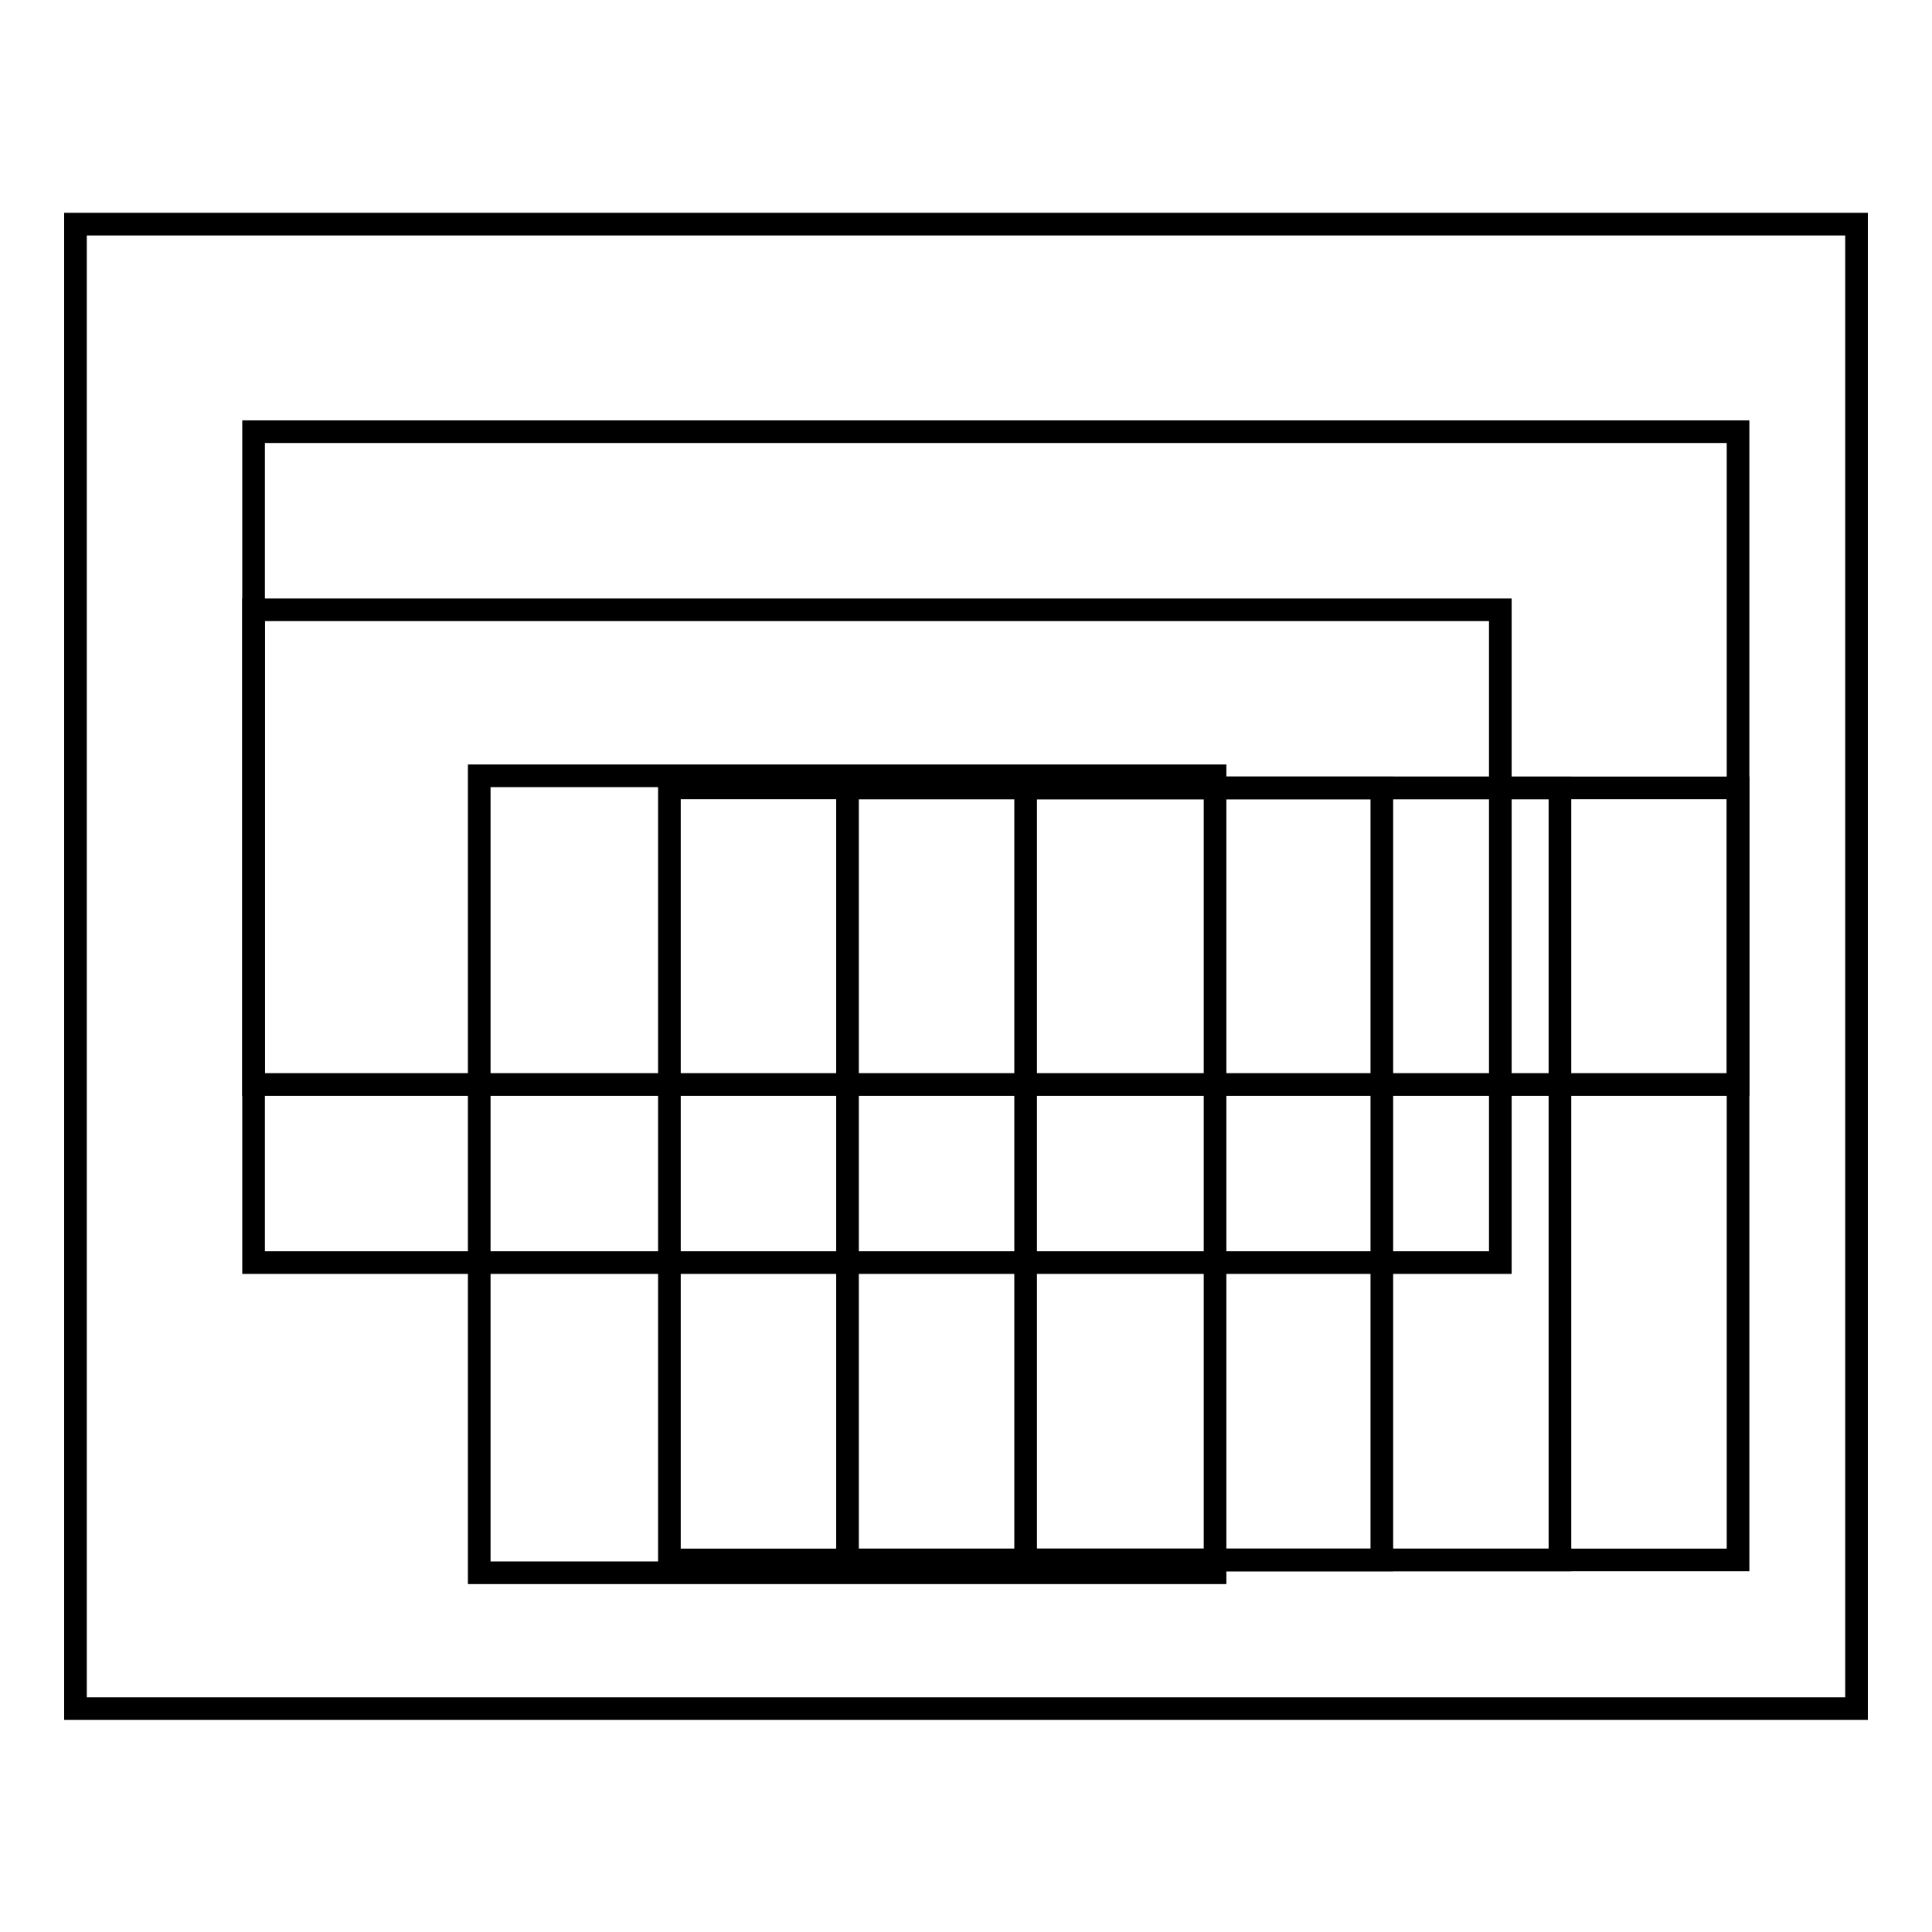
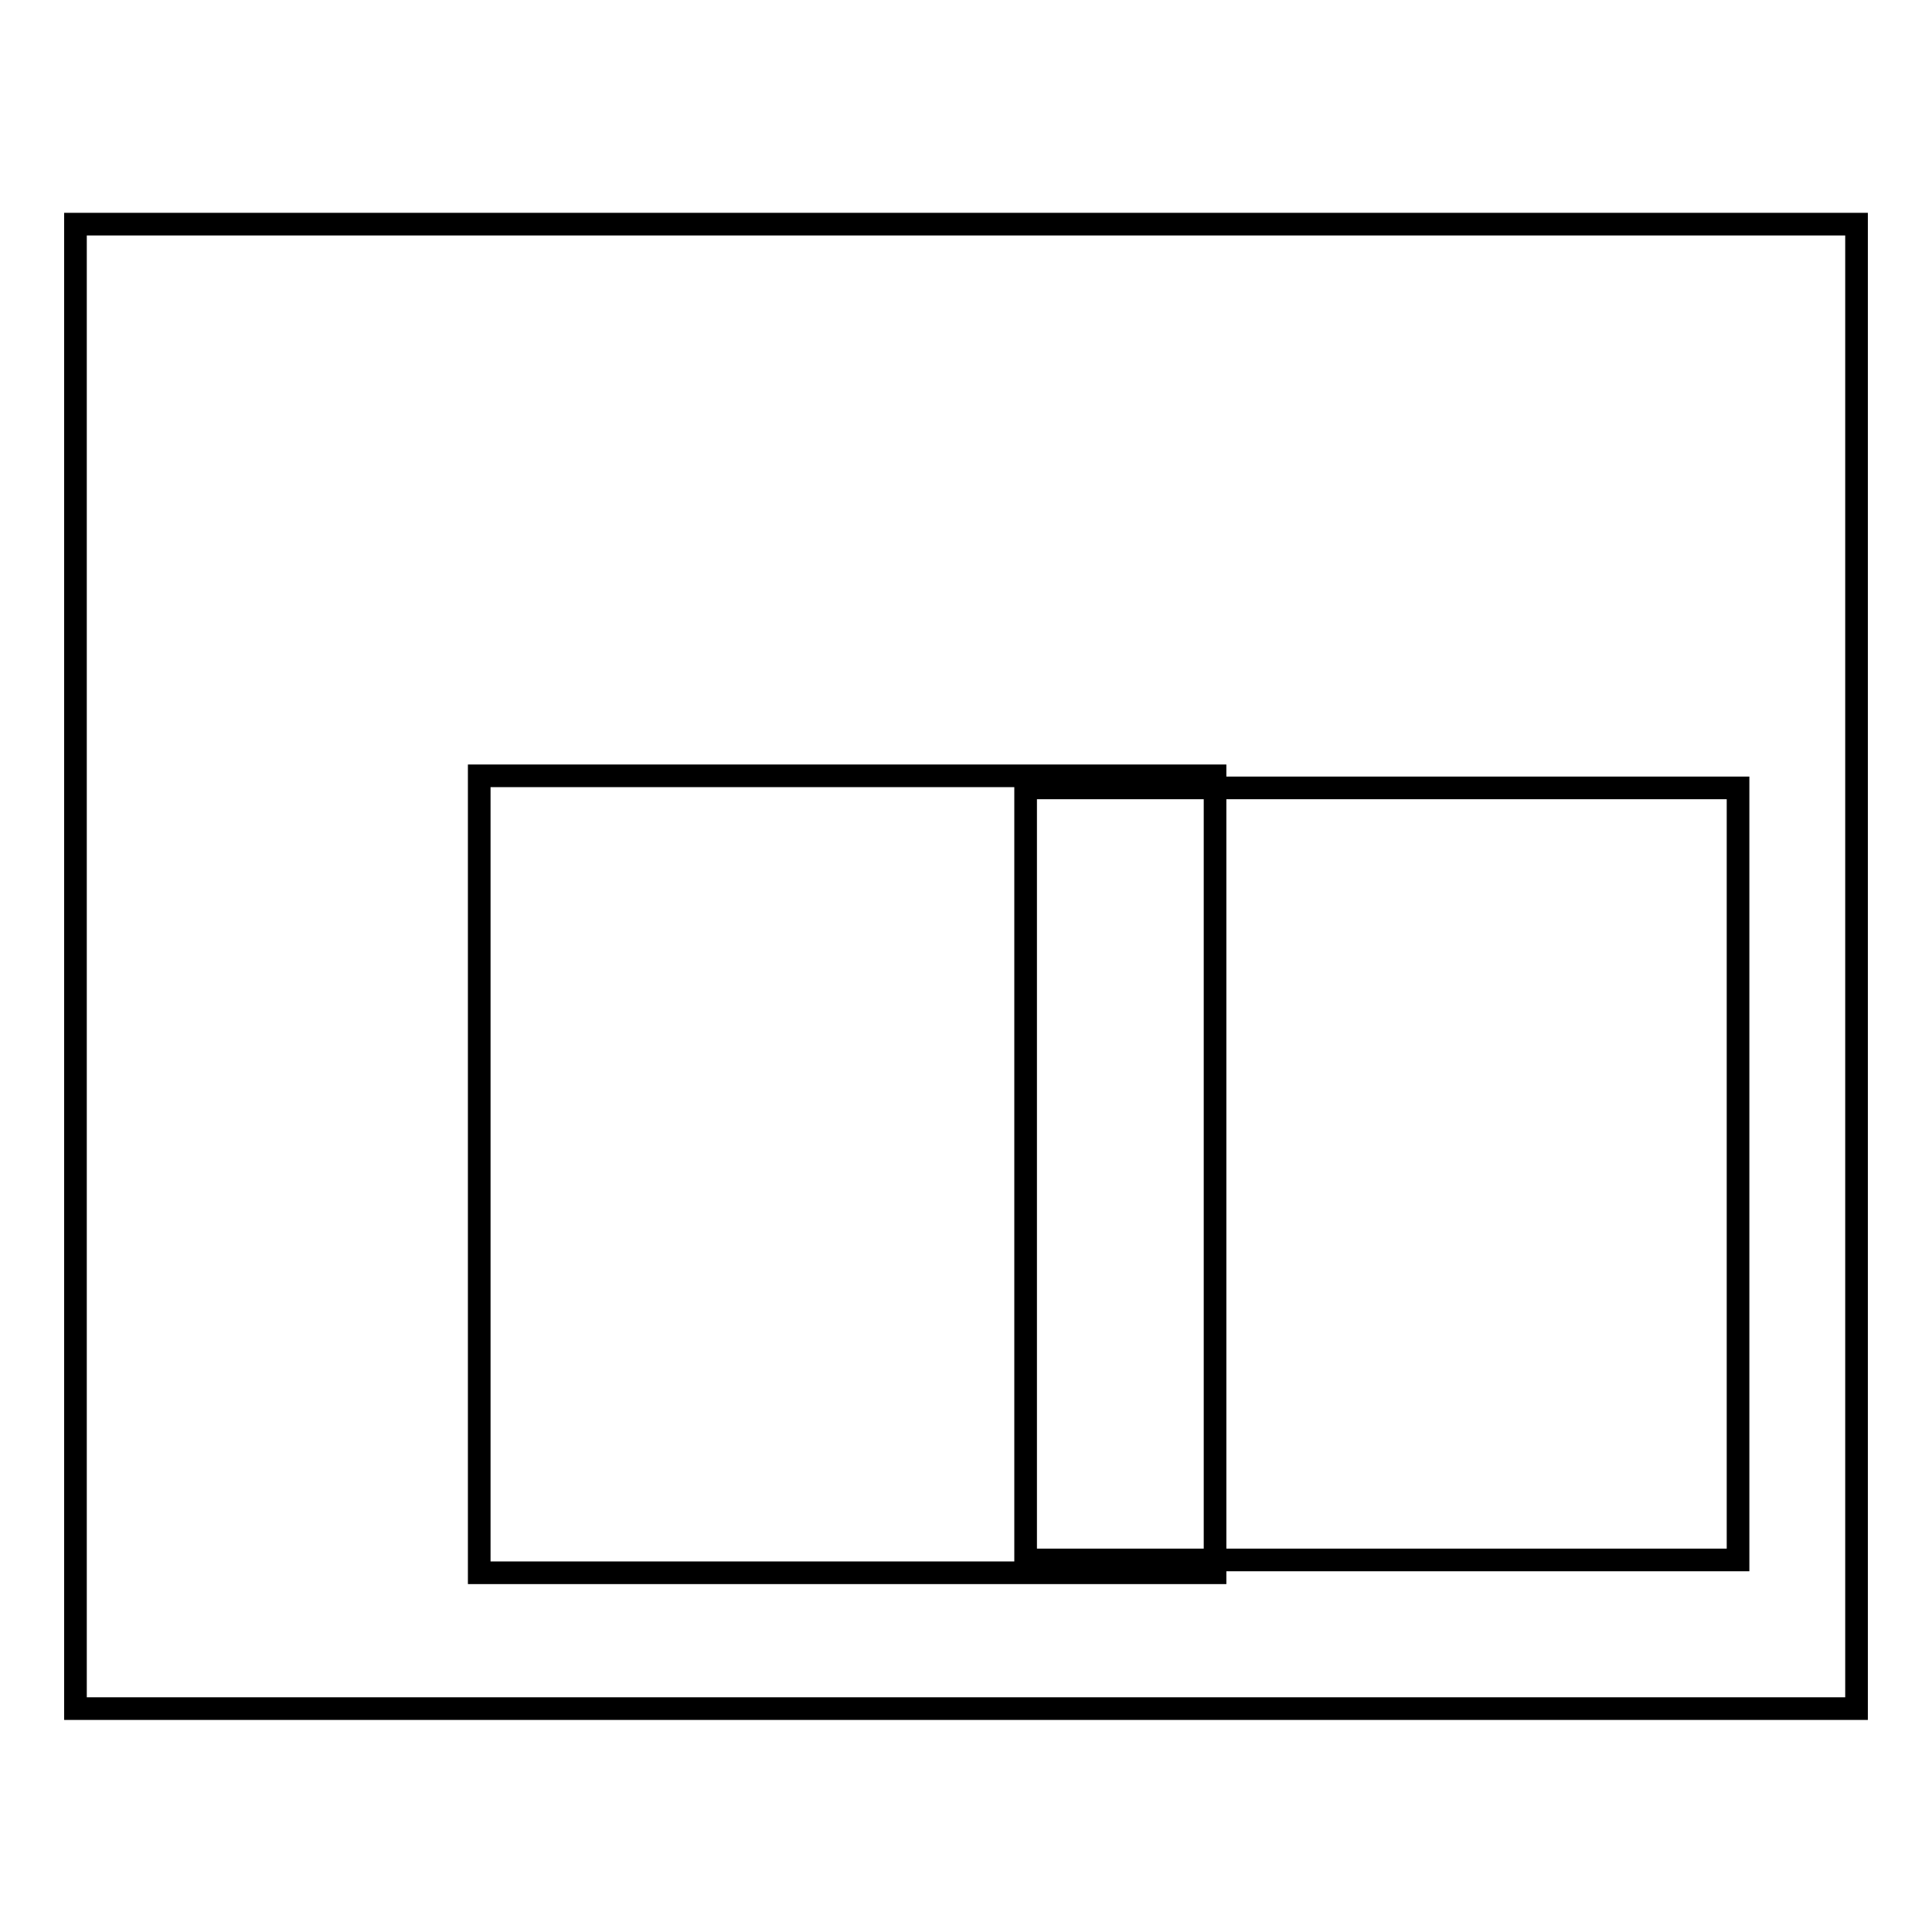
<svg xmlns="http://www.w3.org/2000/svg" version="1.1" x="0px" y="0px" viewBox="0 0 256 256" enable-background="new 0 0 256 256" xml:space="preserve">
  <g>
    <g>
-       <path stroke-width="3" fill-opacity="0" stroke="#000000" d="M33.6,80.8h165.2v86.5H33.6V80.8L33.6,80.8z" />
-       <path stroke-width="3" fill-opacity="0" stroke="#000000" d="M88.7,104.4h94.4v102.3H88.7V104.4L88.7,104.4z" />
      <path stroke-width="3" fill-opacity="0" stroke="#000000" d="M10,29.7h236v196.7H10V29.7z" />
-       <path stroke-width="3" fill-opacity="0" stroke="#000000" d="M112.3,104.4h94.4v102.3h-94.4V104.4L112.3,104.4z" />
-       <path stroke-width="3" fill-opacity="0" stroke="#000000" d="M33.6,57.2h196.7v86.5H33.6V57.2L33.6,57.2z" />
      <path stroke-width="3" fill-opacity="0" stroke="#000000" d="M135.9,104.4h94.4v102.3h-94.4V104.4L135.9,104.4z" />
      <path stroke-width="3" fill-opacity="0" stroke="#000000" d="M63.5,102.8H161v105.6H63.5V102.8L63.5,102.8z" />
    </g>
  </g>
</svg>